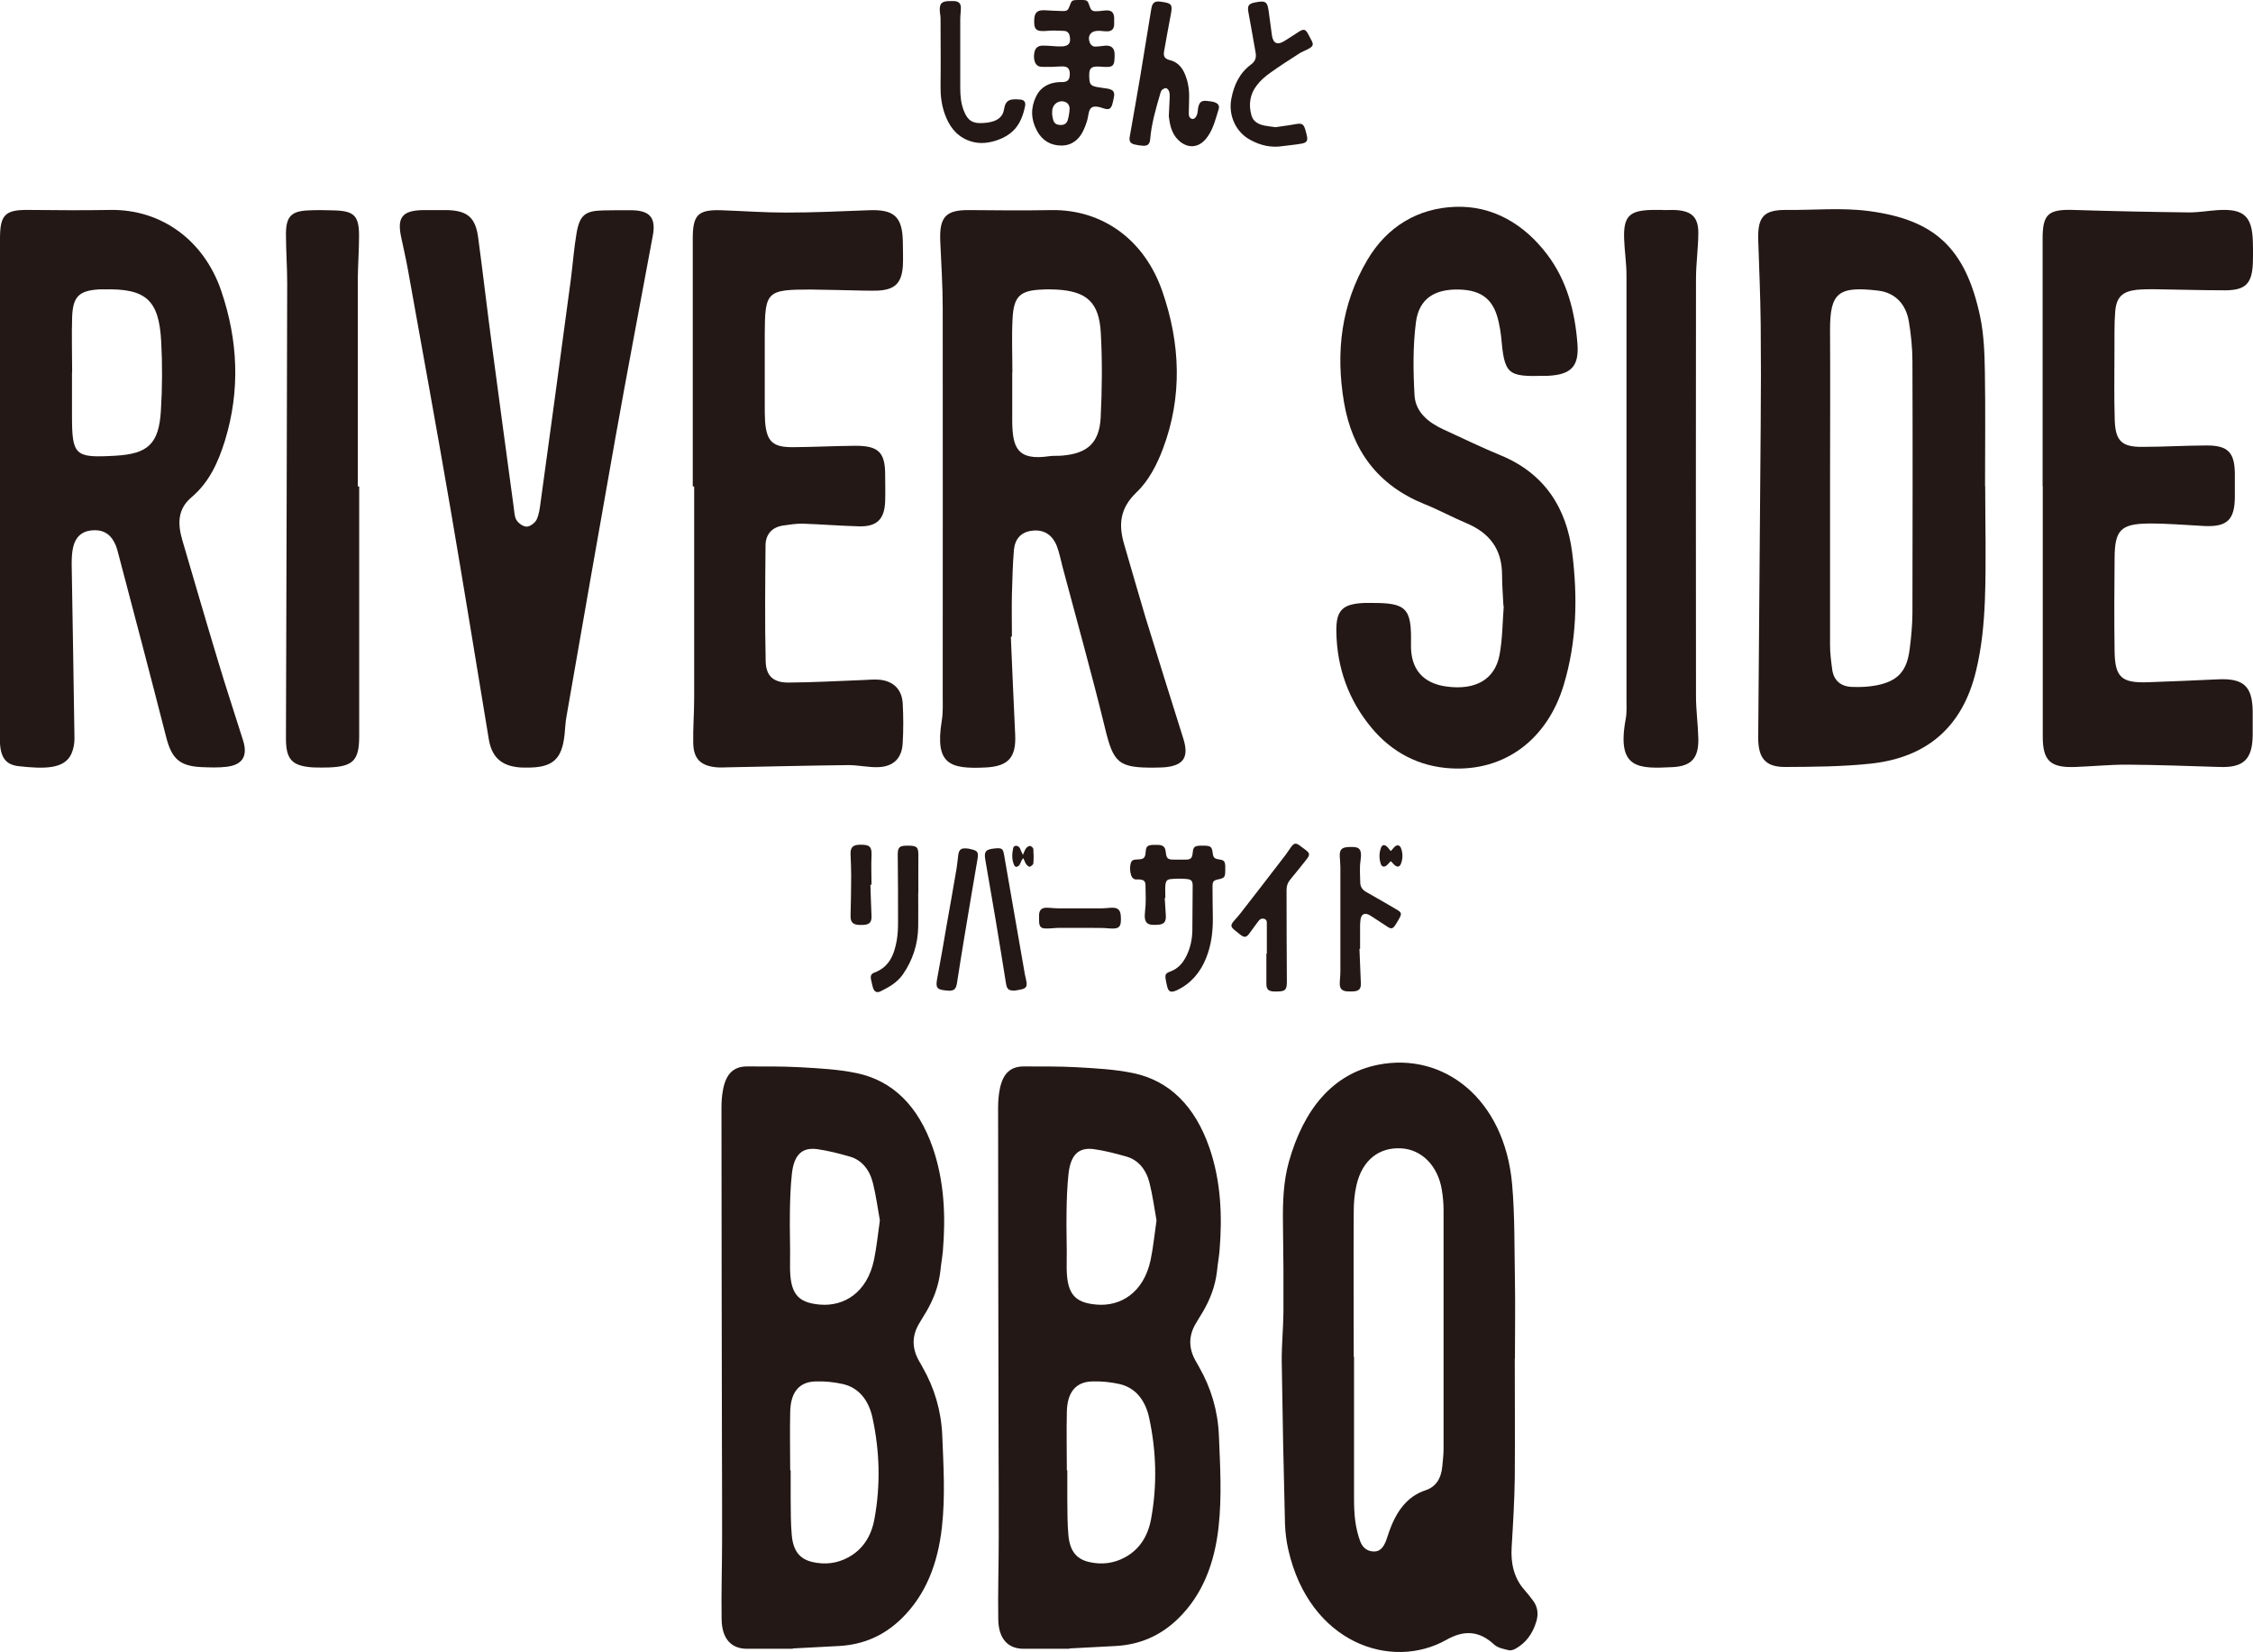
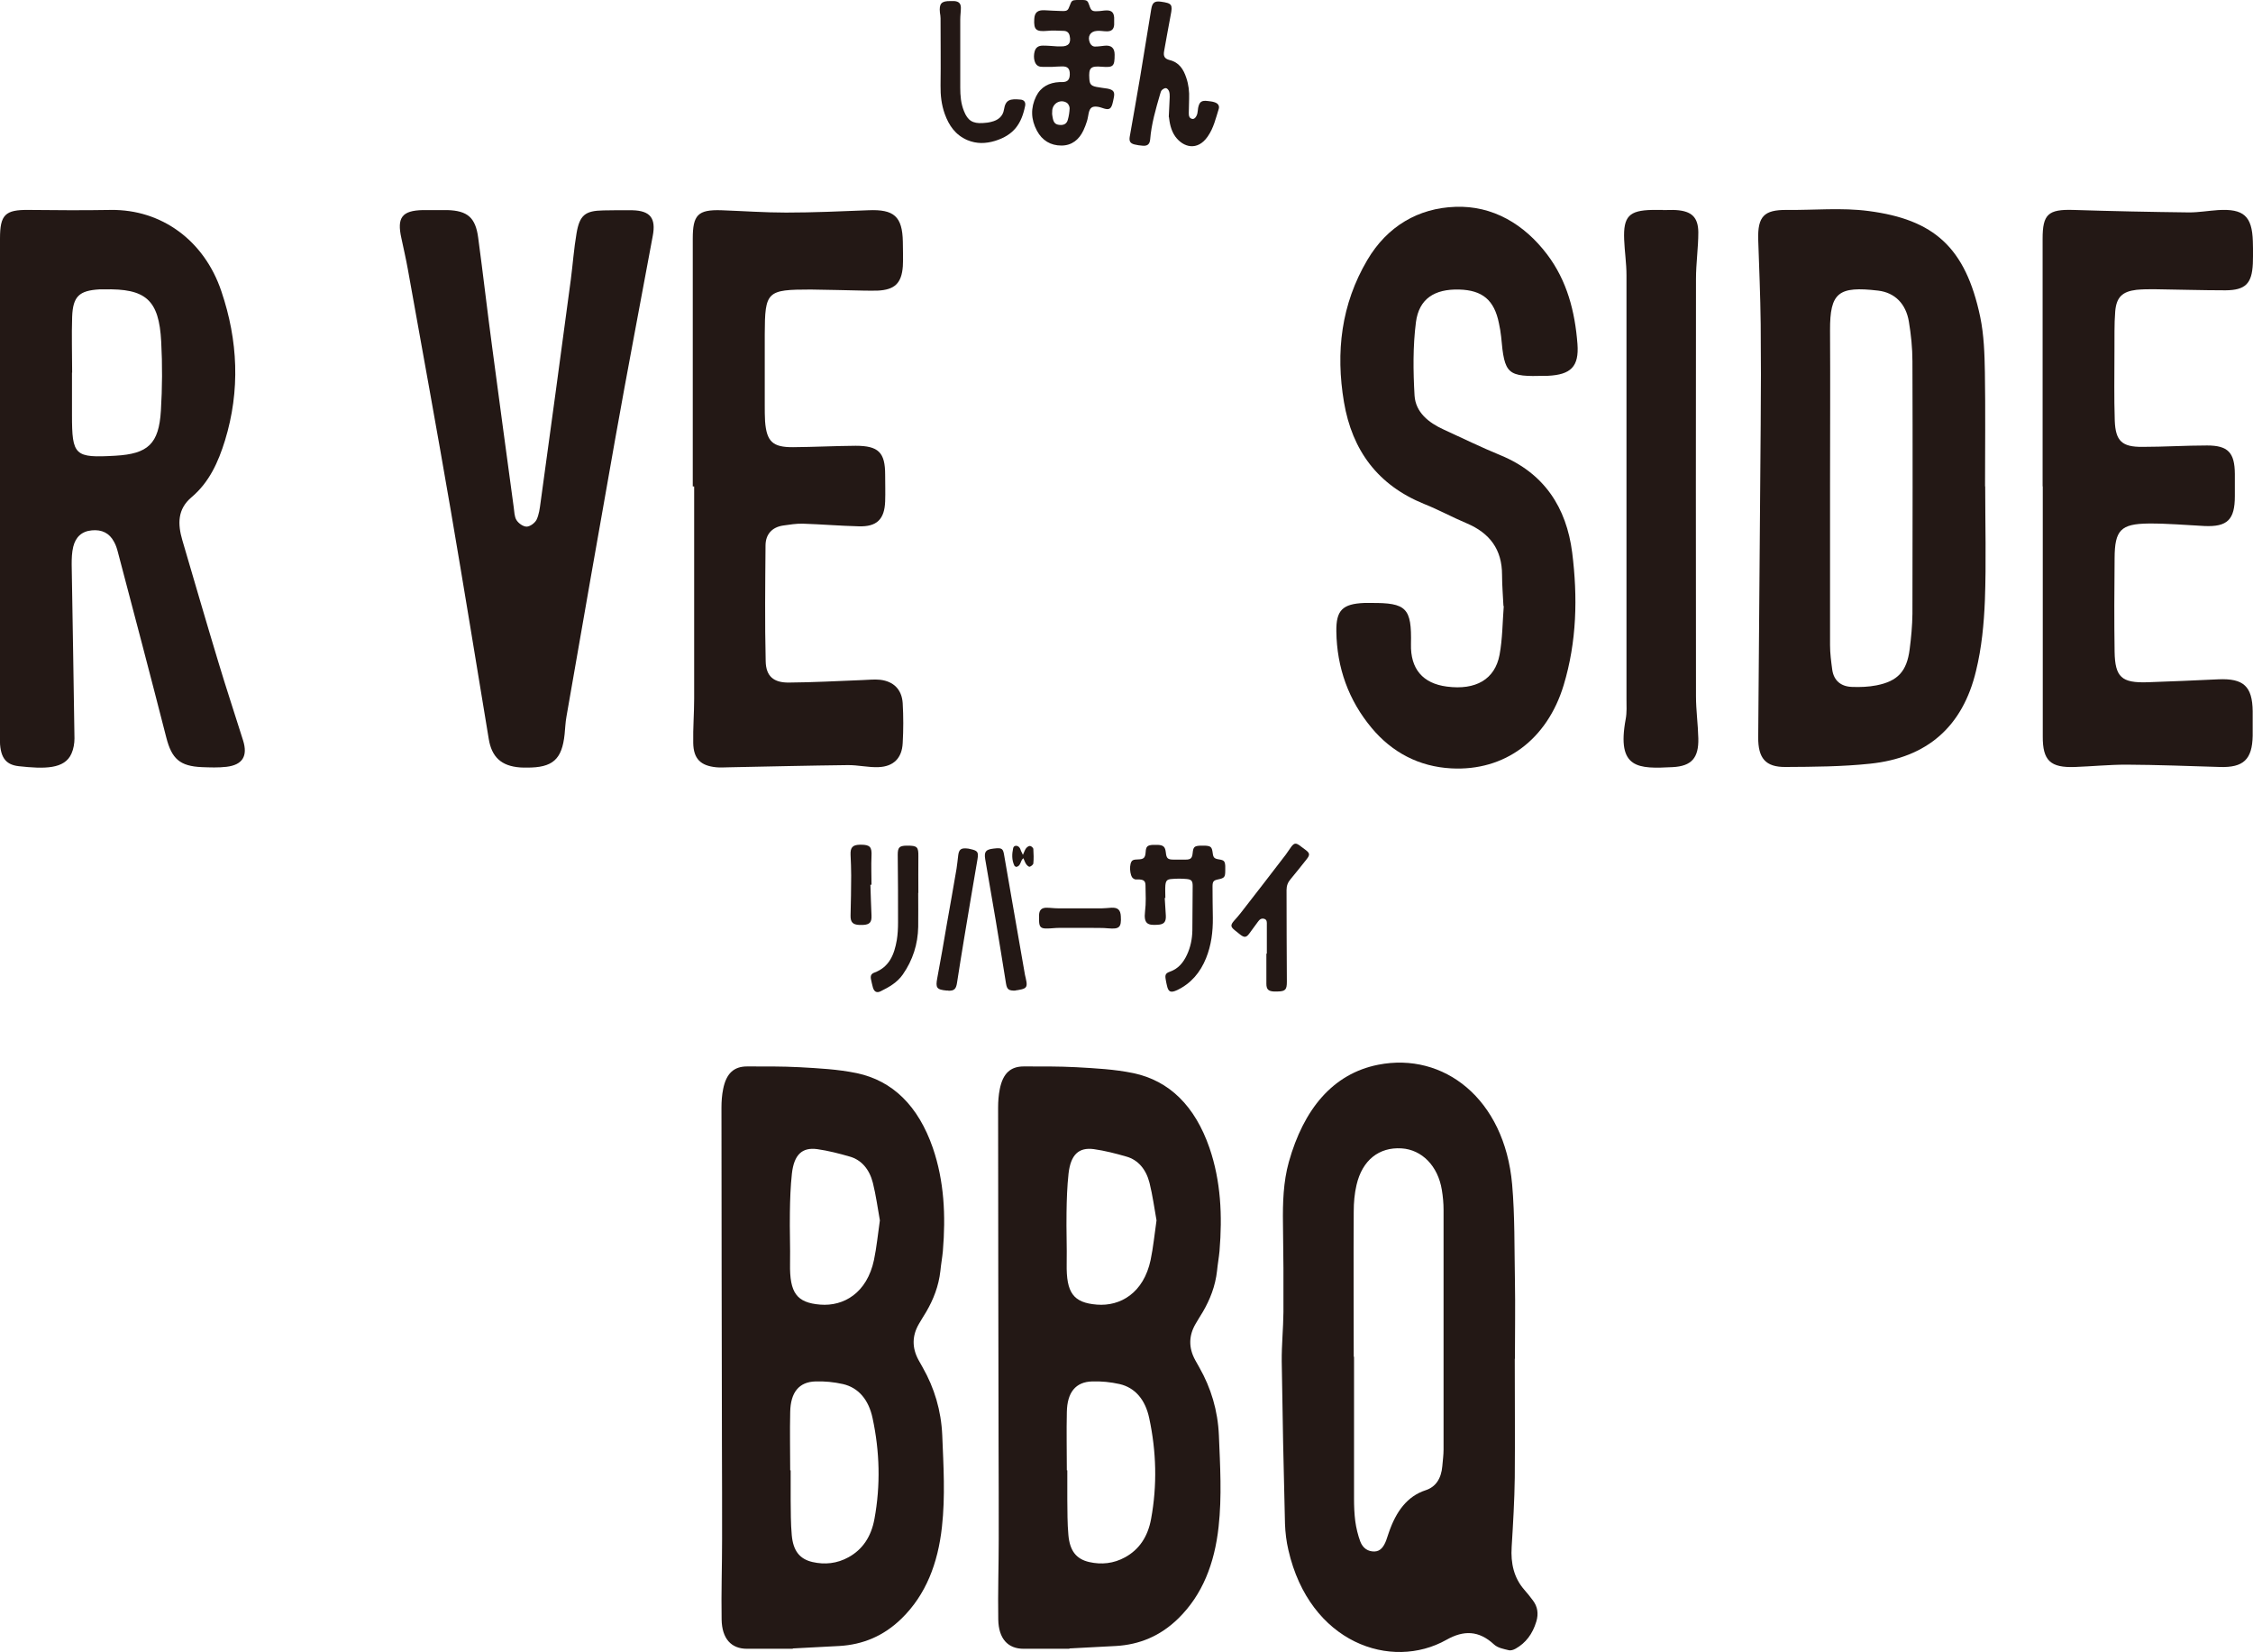
<svg xmlns="http://www.w3.org/2000/svg" id="_イヤー_2" viewBox="0 0 145.21 106.48">
  <defs>
    <style>.cls-1{fill:#231815;}</style>
  </defs>
  <g id="_イヤー_1-2">
    <g>
      <g>
        <path class="cls-1" d="M0,31.34C0,26.02,0,20.7,0,15.37c0-1.53,.33-1.86,1.85-1.84,1.77,.02,3.54,.03,5.3,0,3.23-.04,6.01,1.94,7.12,5.25,1.07,3.16,1.22,6.38,.23,9.61-.43,1.39-1.01,2.69-2.16,3.66-.91,.77-.89,1.73-.59,2.76,.77,2.62,1.53,5.24,2.32,7.85,.51,1.7,1.07,3.38,1.6,5.07,.31,1-.04,1.57-1.08,1.69-.52,.06-1.05,.04-1.58,.02-1.42-.06-1.94-.54-2.29-1.9-1.02-3.99-2.07-7.97-3.12-11.95-.06-.23-.13-.46-.25-.67-.3-.57-.79-.8-1.43-.74-.67,.06-1.05,.45-1.2,1.06-.09,.37-.1,.76-.1,1.14,.06,3.74,.13,7.47,.18,11.21,0,.32-.06,.68-.19,.97-.44,1.02-1.75,1-3.4,.82-.91-.1-1.22-.64-1.22-1.79,0-5.42,0-10.84,0-16.26H0Zm4.64-7.33h0c0,.91,0,1.82,0,2.73,0,2.63,.17,2.78,2.8,2.63,2.1-.12,2.8-.76,2.93-2.9,.09-1.48,.1-2.97,.02-4.45-.14-2.7-.99-3.44-3.7-3.37-.1,0-.19,0-.29,0-1.3,.08-1.7,.45-1.75,1.77-.04,1.2,0,2.4,0,3.6Z" />
-         <path class="cls-1" d="M65.15,41.03c.09,2.11,.18,4.21,.28,6.32,.07,1.45-.43,2.03-1.87,2.11-2.35,.12-3.32-.19-2.86-3.02,.09-.56,.06-1.15,.06-1.72,0-8.3,.01-16.6,0-24.9,0-1.44-.1-2.87-.16-4.31-.06-1.55,.38-1.99,1.89-1.97,1.77,.02,3.54,.03,5.3,0,3.24-.04,5.97,1.88,7.13,5.25,1.16,3.35,1.3,6.78,.03,10.14-.38,1.01-.92,2.06-1.69,2.79-1.09,1.04-1.18,2.1-.8,3.38,.46,1.56,.9,3.13,1.37,4.69,.8,2.61,1.62,5.21,2.44,7.82,.37,1.19,.02,1.73-1.21,1.84-.19,.02-.38,.01-.58,.02-2.42,.03-2.72-.29-3.28-2.63-.84-3.44-1.8-6.86-2.71-10.28-.12-.46-.21-.94-.38-1.38-.3-.74-.85-1.06-1.57-.98-.74,.08-1.12,.54-1.19,1.23-.08,.95-.1,1.91-.13,2.87-.02,.91,0,1.82,0,2.73h-.08Zm.09-17.02h0c0,1.01,0,2.01,0,3.02,0,.05,0,.1,0,.14,.02,1.65,.31,2.54,2.39,2.23,.28-.04,.58-.01,.86-.04,1.6-.14,2.36-.82,2.45-2.44,.09-1.81,.11-3.63,.01-5.44-.1-2-.91-2.72-2.89-2.82-.29-.01-.58-.02-.86,0-1.45,.05-1.87,.42-1.94,1.9-.06,1.15-.01,2.3-.01,3.45Z" />
        <path class="cls-1" d="M127.95,31.35c0,2.45,.07,4.9-.02,7.34-.06,1.52-.21,3.07-.57,4.54-.86,3.61-3.16,5.61-6.84,5.99-1.8,.19-3.63,.2-5.45,.21-1.28,.01-1.76-.57-1.75-1.91,.05-6.72,.11-13.43,.16-20.15,.02-2.16,.02-4.32,0-6.48-.02-1.82-.1-3.64-.16-5.46-.04-1.48,.38-1.91,1.82-1.9,1.77,.02,3.56-.16,5.3,.07,4.18,.55,6.24,2.31,7.19,6.83,.24,1.16,.28,2.38,.3,3.57,.04,2.45,.01,4.9,.01,7.34h0Zm-10,.01c0,3.41,0,6.82,0,10.22,0,.52,.07,1.05,.14,1.57,.1,.73,.58,1.1,1.28,1.12,.52,.02,1.06,0,1.57-.1,1.38-.27,1.96-.91,2.14-2.32,.1-.76,.17-1.53,.18-2.29,.01-5.42,.02-10.85,0-16.27,0-.86-.09-1.73-.23-2.57-.19-1.13-.89-1.86-1.98-1.99-2.56-.3-3.11,.12-3.1,2.56,.02,3.36,0,6.72,0,10.08Z" />
        <path class="cls-1" d="M96.9,39.06c-.03-.67-.09-1.34-.09-2.01,0-1.64-.79-2.69-2.27-3.32-.93-.39-1.82-.88-2.75-1.25-2.98-1.21-4.64-3.44-5.17-6.57-.54-3.22-.18-6.3,1.51-9.16,1.28-2.17,3.29-3.34,5.67-3.42,2.4-.09,4.43,1.11,5.91,3.06,1.29,1.7,1.8,3.69,1.96,5.78,.11,1.46-.43,1.98-1.91,2.05-.05,0-.1,0-.14,0-2.49,.07-2.65-.07-2.87-2.53-.03-.29-.08-.57-.14-.85-.3-1.5-1.06-2.14-2.57-2.18-1.58-.04-2.58,.59-2.78,2.1-.2,1.56-.18,3.16-.09,4.73,.07,1.09,.91,1.75,1.87,2.19,1.22,.56,2.43,1.15,3.67,1.66,2.82,1.16,4.25,3.37,4.62,6.27,.36,2.87,.3,5.74-.55,8.55-1.06,3.5-3.79,5.55-7.25,5.36-2.07-.11-3.81-1.03-5.12-2.6-1.49-1.78-2.25-3.89-2.28-6.23-.02-1.36,.4-1.77,1.79-1.83,.14,0,.29,0,.43,0,2.31-.02,2.64,.33,2.59,2.65-.04,1.6,.76,2.54,2.32,2.74,1.85,.24,3.09-.46,3.39-2.05,.19-1.03,.19-2.09,.27-3.14h-.04Z" />
        <path class="cls-1" d="M44.65,31.34c0-5.32,0-10.64,0-15.96,0-1.53,.33-1.88,1.85-1.83,1.39,.05,2.77,.15,4.16,.15,1.77,0,3.54-.08,5.31-.15,1.65-.07,2.19,.4,2.22,2.03,0,.53,.03,1.06,0,1.58-.08,1.1-.53,1.52-1.63,1.57-.29,.01-.58,0-.86,0-1.15-.02-2.3-.06-3.45-.07-2.83,0-2.95,.12-2.96,2.88,0,1.53,0,3.07,0,4.6,0,.34,0,.67,.02,1.01,.1,1.31,.49,1.68,1.81,1.67,1.34-.01,2.68-.08,4.03-.09,1.47,0,1.9,.43,1.9,1.86,0,.57,.02,1.15,0,1.72-.04,1.16-.54,1.65-1.71,1.61-1.2-.03-2.39-.13-3.59-.17-.43-.01-.86,.06-1.28,.12-.72,.11-1.12,.57-1.13,1.27-.02,2.49-.05,4.99,.01,7.48,.02,.97,.52,1.38,1.49,1.37,1.58-.01,3.16-.1,4.73-.16,.38-.01,.77-.06,1.15-.02,.87,.1,1.4,.62,1.46,1.5,.05,.86,.05,1.73,0,2.59-.05,.96-.59,1.5-1.55,1.54-.66,.03-1.33-.14-2-.13-2.54,.03-5.08,.09-7.61,.14-.29,0-.58,.03-.86,0-1.01-.1-1.46-.55-1.48-1.56-.02-.96,.06-1.92,.06-2.87,0-4.56,0-9.11,0-13.67h-.08Z" />
        <path class="cls-1" d="M131.65,31.35c0-5.32,0-10.64,0-15.97,0-1.57,.36-1.9,1.98-1.85,2.49,.08,4.98,.13,7.47,.16,.62,0,1.24-.11,1.86-.15,1.65-.1,2.19,.39,2.24,2.01,.02,.48,.02,.96,0,1.44-.06,1.29-.48,1.71-1.76,1.72-1.53,0-3.07-.05-4.6-.07-.38,0-.77,0-1.15,.04-.9,.11-1.28,.47-1.36,1.38-.07,.86-.04,1.72-.05,2.59,0,1.49-.03,2.97,.02,4.46,.05,1.32,.47,1.7,1.78,1.69,1.39,0,2.78-.09,4.17-.09,1.35,0,1.78,.46,1.79,1.83,0,.48,0,.96,0,1.44,0,1.51-.48,1.99-1.97,1.92-1.2-.06-2.39-.17-3.59-.16-1.8,.02-2.18,.43-2.19,2.23-.02,2.01-.03,4.03,0,6.04,.03,1.63,.45,2.01,2.1,1.96,1.53-.05,3.06-.12,4.59-.19,1.62-.07,2.19,.45,2.21,2.06,0,.53,0,1.06,0,1.58-.03,1.53-.6,2.06-2.12,2.01-2.01-.06-4.02-.14-6.03-.15-1.1,0-2.2,.11-3.3,.15-1.59,.06-2.09-.41-2.08-1.98,0-5.37,0-10.74,0-16.11h0Z" />
        <path class="cls-1" d="M28.12,13.54c.24,0,.48,0,.72,0,1.29,.04,1.81,.48,1.98,1.78,.32,2.37,.59,4.75,.91,7.12,.45,3.42,.92,6.83,1.38,10.25,.04,.28,.04,.61,.18,.83,.13,.21,.43,.42,.65,.42,.22,0,.53-.23,.64-.44,.16-.33,.21-.73,.26-1.11,.66-4.79,1.31-9.58,1.95-14.37,.13-1,.2-2,.37-2.99,.2-1.17,.56-1.45,1.73-1.47,.62-.01,1.25-.02,1.87-.01,1.15,.03,1.53,.51,1.31,1.66-.81,4.38-1.65,8.75-2.43,13.14-1.06,5.94-2.09,11.88-3.13,17.83-.07,.38-.08,.76-.12,1.14-.17,1.63-.77,2.16-2.44,2.15-.14,0-.29,0-.43-.01-1.21-.09-1.83-.67-2.02-1.84-.81-4.91-1.61-9.83-2.45-14.74-.89-5.19-1.84-10.37-2.77-15.56-.12-.66-.27-1.31-.41-1.97-.3-1.33,.04-1.78,1.38-1.81,.29,0,.58,0,.86,0h0Z" />
-         <path class="cls-1" d="M23.15,31.34c0,5.37,0,10.74,0,16.11,0,1.54-.38,1.95-1.93,2.01-.34,.01-.67,.01-1.01,0-1.38-.08-1.78-.5-1.78-1.86,.03-9.78,.06-19.57,.08-29.35,0-1.05-.08-2.11-.08-3.16,0-1.13,.34-1.48,1.42-1.53,.57-.03,1.15-.02,1.73,0,1.26,.04,1.57,.37,1.56,1.68,0,.91-.07,1.82-.08,2.73,0,4.46,0,8.92,0,13.38h.08Z" />
        <path class="cls-1" d="M107.19,13.54c.29,0,.58-.02,.86,0,.98,.07,1.4,.46,1.41,1.43,0,1-.15,2-.15,3.01-.01,8.96-.01,17.92,0,26.89,0,.91,.13,1.81,.15,2.72,.03,1.25-.43,1.79-1.66,1.85-2.2,.11-3.62,.14-3.02-3.1,.08-.42,.05-.86,.05-1.29,0-9.11,0-18.21,0-27.32,0-.76-.12-1.53-.15-2.29-.06-1.49,.32-1.88,1.8-1.91,.24,0,.48,0,.72,0Z" />
      </g>
      <g>
        <path class="cls-1" d="M75.07,57.88c.02,.38,.05,.75,.07,1.13,.02,.41-.12,.57-.53,.59-.61,.04-.91-.04-.81-.86,.07-.55,.04-1.1,.03-1.66,0-.29-.1-.38-.39-.4-.08,0-.16,0-.24,0-.05,0-.1-.03-.15-.06-.25-.14-.3-1.02-.05-1.17,.08-.05,.2-.06,.31-.06,.41-.01,.5-.09,.53-.48,.02-.35,.11-.44,.47-.46,.11,0,.22,0,.32,0,.36,.02,.47,.13,.51,.49,.04,.38,.12,.46,.51,.46,.26,0,.51,0,.77,0,.33,0,.42-.1,.45-.43,.04-.39,.11-.45,.5-.47,.09,0,.19,0,.28,0,.39,.02,.46,.08,.51,.47,.04,.31,.1,.37,.43,.42,.3,.05,.36,.11,.38,.42,0,.09,0,.19,0,.28,0,.45-.05,.5-.48,.59-.28,.06-.34,.14-.34,.45,0,.67,.01,1.35,.02,2.02,.01,.9-.1,1.77-.44,2.61-.37,.91-.96,1.62-1.86,2.05-.41,.19-.57,.13-.66-.3-.03-.13-.06-.26-.08-.4-.05-.29,0-.39,.28-.49,.54-.19,.86-.59,1.09-1.08,.23-.49,.34-1.02,.35-1.57,.01-.96,.01-1.92,.02-2.87,0-.32-.07-.42-.39-.45-.32-.03-.65-.03-.97,0-.29,.02-.37,.11-.4,.41-.02,.27,0,.54,0,.81h-.04Z" />
        <path class="cls-1" d="M81.65,61.45c0-.62,0-1.24,0-1.86,0-.15,.02-.31-.16-.37-.19-.06-.31,.04-.41,.18-.19,.25-.36,.5-.55,.75-.2,.28-.33,.29-.6,.08-.12-.09-.23-.18-.35-.28-.27-.22-.28-.33-.05-.6,.14-.16,.29-.32,.42-.49,.98-1.26,1.95-2.51,2.92-3.78,.13-.17,.24-.36,.37-.53,.18-.22,.28-.23,.51-.07,.13,.09,.26,.19,.39,.29,.28,.21,.3,.32,.08,.6-.34,.43-.69,.87-1.04,1.29-.18,.21-.26,.43-.26,.7,0,1.97,.01,3.94,.02,5.91,0,.51-.09,.62-.6,.63-.08,0-.16,0-.24,0-.36-.02-.48-.15-.48-.5,0-.65,0-1.29,0-1.94h.03Z" />
-         <path class="cls-1" d="M87.62,61.16c.03,.74,.06,1.48,.09,2.22,.01,.33-.11,.48-.43,.51-.16,.01-.32,.01-.49,0-.29-.03-.44-.18-.44-.47,0-.27,.04-.54,.04-.81,0-2.24,0-4.48,0-6.72,0-.23-.03-.46-.04-.69-.02-.44,.12-.59,.56-.61,.59-.02,.91-.02,.78,.87-.07,.46-.03,.94-.02,1.41,0,.28,.14,.48,.39,.62,.66,.37,1.31,.75,1.96,1.13,.31,.18,.34,.27,.16,.58-.09,.15-.17,.31-.27,.45-.15,.21-.25,.23-.48,.08-.33-.21-.66-.43-.98-.64-.07-.04-.14-.09-.21-.13-.3-.14-.49-.05-.55,.29-.02,.12-.02,.24-.03,.36,0,.51,0,1.03,0,1.54h-.03Z" />
        <path class="cls-1" d="M59.18,57.54c0,.73,.01,1.46,0,2.19-.02,1.12-.35,2.15-.99,3.07-.36,.52-.89,.82-1.44,1.09-.25,.12-.41,.02-.49-.25-.05-.17-.08-.34-.12-.51-.05-.23,0-.37,.22-.45,.97-.36,1.28-1.18,1.44-2.09,.06-.37,.08-.75,.08-1.13,0-1.46,0-2.92-.02-4.37,0-.47,.1-.58,.56-.59,.03,0,.05,0,.08,0,.62,0,.7,.09,.69,.7-.01,.78,0,1.57,0,2.35h0Z" />
        <path class="cls-1" d="M61.12,63.84s-.06,0-.1,0c-.66-.06-.73-.18-.61-.81,.22-1.16,.42-2.33,.62-3.5,.21-1.18,.42-2.36,.62-3.54,.05-.29,.07-.59,.11-.88,.05-.36,.18-.46,.54-.43,.08,0,.16,.02,.24,.04,.47,.1,.54,.19,.46,.66-.29,1.7-.58,3.4-.86,5.1-.16,.96-.31,1.91-.46,2.87-.06,.39-.18,.51-.56,.5Z" />
        <path class="cls-1" d="M65.45,63.84c-.45,.02-.55-.09-.61-.45-.22-1.37-.44-2.74-.67-4.11-.22-1.3-.45-2.6-.67-3.9-.08-.49,.03-.63,.53-.69,.07,0,.13-.02,.2-.02,.34-.02,.42,.05,.48,.39,.16,.9,.31,1.8,.47,2.71,.29,1.69,.59,3.37,.88,5.05,.03,.16,.08,.31,.1,.47,.04,.29-.03,.4-.31,.47-.15,.04-.32,.06-.39,.07Z" />
        <path class="cls-1" d="M66.97,59.19c0-.08,0-.16,0-.24,.02-.3,.16-.44,.46-.45,.25,0,.51,.04,.77,.04,.94,0,1.89,0,2.83,0,.2,0,.4-.03,.6-.04,.42-.02,.59,.14,.61,.56,.04,.71-.1,.83-.8,.77-.37-.04-.75-.02-1.13-.03-.69,0-1.38,0-2.06,0-.26,0-.51,.04-.77,.04-.39,.01-.5-.1-.51-.49,0-.05,0-.11,0-.16h0Z" />
        <path class="cls-1" d="M56.1,57.02c.02,.66,.04,1.32,.07,1.98,.02,.44-.12,.59-.55,.61-.08,0-.16,0-.24,0-.42-.02-.57-.18-.56-.61,.02-.86,.04-1.72,.04-2.58,0-.44-.02-.89-.04-1.33-.02-.47,.13-.64,.6-.65,.03,0,.05,0,.08,0,.58,0,.7,.16,.67,.73-.03,.62,0,1.24,0,1.85h-.06Z" />
-         <path class="cls-1" d="M89.64,55.5c-.09,.1-.16,.17-.23,.24-.16,.16-.34,.15-.41-.05-.12-.35-.12-.72,.01-1.06,.08-.21,.24-.21,.41-.04,.07,.08,.13,.15,.22,.26,.09-.1,.16-.18,.23-.26,.17-.17,.35-.14,.43,.08,.12,.32,.12,.66,0,.98-.09,.25-.27,.26-.46,.06-.06-.07-.12-.13-.21-.22Z" />
        <path class="cls-1" d="M65.93,55.09c.09-.2,.13-.33,.21-.43,.06-.07,.17-.15,.25-.14,.08,.01,.21,.12,.21,.2,.02,.31,.03,.62,0,.92,0,.08-.15,.2-.24,.22-.06,.01-.18-.1-.23-.18-.07-.11-.11-.23-.17-.37-.22,.16-.14,.51-.47,.56-.03-.02-.09-.04-.11-.08-.18-.37-.16-.75-.08-1.13,.04-.19,.29-.2,.41-.03,.05,.06,.07,.15,.1,.22,.03,.06,.06,.11,.12,.25Z" />
      </g>
      <g>
        <path class="cls-1" d="M67.83,4.31c-.2,0-.4,0-.61,0-.11,0-.22-.01-.31-.06-.23-.11-.33-.53-.23-.92,.07-.26,.23-.39,.54-.39,.31,0,.62,.03,.93,.05,.08,0,.16,0,.24,0,.48,.01,.66-.22,.55-.69-.05-.21-.18-.3-.37-.31-.36-.01-.73-.04-1.09,0-.7,.06-.86-.07-.82-.76,.02-.43,.22-.59,.66-.57,.36,.02,.73,.04,1.09,.05,.38,.01,.42-.02,.55-.38,.1-.28,.15-.32,.43-.33,.12,0,.24,0,.36,0,.31,0,.36,.05,.46,.35,.11,.33,.18,.39,.52,.37,.2,0,.4-.05,.6-.05,.33,0,.46,.15,.48,.47,0,.15,0,.3,0,.45-.02,.3-.17,.43-.47,.43-.22,0-.43-.05-.64-.03-.44,.03-.63,.37-.45,.78,.07,.15,.19,.24,.35,.23,.19,0,.37-.03,.56-.05,.46-.06,.68,.14,.68,.57,0,.76-.08,.84-.84,.78-.71-.06-.84,.07-.79,.78,.02,.34,.11,.45,.45,.52,.24,.05,.48,.07,.72,.11,.4,.08,.49,.22,.4,.62-.03,.13-.05,.27-.09,.39-.09,.3-.22,.36-.51,.28-.14-.04-.28-.1-.43-.12-.36-.05-.5,.06-.58,.4-.04,.18-.06,.37-.12,.55-.06,.19-.13,.38-.22,.57-.28,.6-.75,.98-1.42,.98-.69,0-1.24-.32-1.58-.96-.39-.73-.41-1.47-.05-2.21,.3-.61,.84-.89,1.51-.92,.05,0,.11,0,.16,0,.35,0,.49-.14,.5-.49,.01-.37-.13-.53-.5-.52-.22,0-.43,.02-.65,.03h0Zm-.02,3.03c.01,.07,.02,.19,.05,.31,.06,.27,.18,.38,.43,.4,.27,.03,.46-.07,.53-.32,.07-.24,.11-.5,.12-.75,0-.11-.07-.27-.16-.34-.39-.27-.9-.02-.96,.45,0,.07,0,.13-.01,.25Z" />
        <path class="cls-1" d="M75.33,7.53c.02-.53,.05-.91,.06-1.28,0-.12,0-.25-.04-.36-.03-.09-.12-.2-.2-.21-.08-.01-.2,.06-.27,.13-.06,.06-.08,.17-.11,.26-.28,.96-.56,1.92-.64,2.92-.03,.31-.18,.43-.49,.4-.17-.01-.35-.04-.52-.08-.27-.07-.35-.2-.31-.48,.23-1.3,.46-2.6,.68-3.9,.24-1.45,.48-2.9,.71-4.34,.07-.42,.21-.54,.63-.48,.71,.1,.76,.18,.62,.88-.15,.77-.28,1.54-.42,2.3-.06,.33,.02,.49,.35,.58,.62,.15,.9,.6,1.08,1.15,.15,.44,.2,.89,.18,1.36,0,.3-.02,.59-.02,.89,0,.17,.01,.34,.21,.39,.14,.04,.28-.11,.34-.34,.03-.12,.03-.24,.05-.36,.08-.4,.22-.5,.62-.45,.15,.02,.3,.03,.44,.08,.22,.07,.33,.22,.27,.43-.19,.6-.33,1.23-.7,1.76l-.02,.03c-.65,.93-1.56,.7-2.08-.01-.3-.42-.37-.92-.41-1.26Z" />
-         <path class="cls-1" d="M82.26,8.19c.39-.06,.82-.11,1.24-.19,.4-.07,.52-.02,.63,.36,.04,.13,.07,.26,.1,.39,.07,.3,0,.44-.31,.5-.42,.08-.85,.11-1.28,.17-.72,.11-1.4-.05-2.03-.39-.96-.5-1.45-1.59-1.25-2.66,.17-.89,.53-1.67,1.28-2.22,.26-.19,.34-.43,.29-.74-.16-.87-.3-1.75-.47-2.63-.07-.4,.01-.54,.41-.62,.72-.14,.82-.07,.91,.65,.07,.49,.13,.99,.2,1.48,.08,.51,.35,.63,.79,.36,.31-.19,.61-.39,.92-.59,.34-.22,.45-.19,.63,.15,.06,.12,.13,.24,.19,.36,.17,.3,.13,.41-.18,.58-.19,.1-.4,.18-.58,.29-.62,.4-1.25,.8-1.85,1.23-.33,.23-.65,.5-.89,.82-.45,.57-.55,1.25-.35,1.95,.11,.39,.44,.57,.82,.65,.24,.05,.48,.07,.76,.11Z" />
        <path class="cls-1" d="M61.28,.07c.08,0,.16,0,.24,0,.29,.03,.41,.16,.41,.44,0,.24-.04,.48-.04,.73,0,1.47,0,2.94,0,4.41,0,.51,.04,1.02,.24,1.51,.24,.61,.56,.81,1.21,.77,.19-.01,.38-.03,.56-.08,.42-.1,.74-.34,.81-.8,.1-.62,.38-.7,1.08-.63,.22,.02,.33,.18,.28,.41-.23,1.13-.71,1.87-1.94,2.25-.6,.18-1.18,.2-1.78-.05-.77-.33-1.19-.94-1.46-1.69-.21-.59-.28-1.2-.27-1.83,.02-1.44,0-2.89,0-4.33,0-.12-.02-.24-.04-.36-.06-.59,.09-.76,.68-.75Z" />
      </g>
      <path class="cls-1" d="M97.63,87.58c0,2.55,.02,5.1,0,7.65-.02,1.49-.11,2.98-.2,4.46-.07,1.07,.15,2,.8,2.75,.2,.23,.4,.47,.58,.72,.29,.39,.36,.84,.21,1.34-.24,.81-.69,1.39-1.33,1.75-.14,.08-.32,.14-.46,.1-.32-.08-.69-.14-.94-.37-.98-.91-1.96-.92-3.06-.3-3.56,2.01-8.82,.21-10.19-5.78-.13-.55-.2-1.13-.22-1.7-.09-3.49-.16-6.97-.21-10.46-.01-1.06,.1-2.11,.11-3.17,.01-1.9,0-3.8-.03-5.7-.02-1.35,.02-2.7,.38-3.99,.95-3.38,2.82-5.68,5.76-6.26,4.21-.83,8.14,2.18,8.63,7.71,.18,2.05,.14,4.13,.18,6.19,.03,1.68,0,3.37,0,5.05h-.01Zm-10.38-.14h.02c0,3.05,0,6.11,0,9.16,0,.48,.02,.97,.08,1.44,.06,.44,.17,.89,.32,1.3,.17,.45,.51,.66,.92,.65,.39-.01,.6-.32,.75-.71,.06-.18,.12-.36,.18-.53,.46-1.33,1.17-2.32,2.37-2.71,.64-.21,1-.74,1.07-1.55,.03-.36,.08-.72,.08-1.08,0-5.14,0-10.29,0-15.43,0-.43-.04-.87-.11-1.29-.25-1.55-1.29-2.6-2.6-2.68-1.45-.09-2.53,.76-2.9,2.36-.13,.55-.18,1.14-.18,1.71-.02,3.13,0,6.25,0,9.38Z" />
      <path class="cls-1" d="M51.06,106.26c-.97,0-1.94,0-2.92,0-1.01,0-1.61-.65-1.63-1.89-.03-1.73,.03-3.46,.03-5.19,0-2.02,0-4.04-.01-6.06-.01-7.24-.03-14.49-.03-21.73,0-.41,.03-.82,.11-1.21,.2-1,.69-1.45,1.54-1.45,1.13,0,2.26-.01,3.39,.05,1.23,.07,2.46,.13,3.67,.38,2.34,.49,3.98,2.13,4.91,4.81,.74,2.15,.84,4.38,.65,6.66-.04,.43-.12,.85-.16,1.28-.11,.98-.45,1.84-.91,2.63-.15,.25-.31,.5-.46,.76-.46,.77-.47,1.56-.04,2.35,.09,.16,.18,.32,.27,.48,.75,1.32,1.19,2.77,1.26,4.37,.08,1.97,.2,3.94-.02,5.91-.26,2.36-1.04,4.37-2.59,5.89-1.17,1.15-2.52,1.69-4.01,1.78-1.01,.06-2.02,.1-3.03,.16v.05Zm-.13-11.5h.03c0,.62,0,1.25,0,1.87,.01,.77,0,1.54,.07,2.3,.09,1.02,.51,1.55,1.34,1.74,.79,.18,1.58,.1,2.32-.31,.89-.49,1.46-1.31,1.67-2.47,.4-2.17,.34-4.35-.12-6.49-.25-1.19-.91-1.97-1.91-2.2-.58-.13-1.18-.19-1.77-.17-1.06,.03-1.61,.7-1.63,1.98-.03,1.25,0,2.5,0,3.75Zm5.78-16.11c-.14-.78-.25-1.61-.45-2.41-.22-.88-.74-1.49-1.49-1.7-.69-.2-1.39-.38-2.1-.48-.98-.13-1.49,.36-1.63,1.57-.09,.83-.12,1.68-.13,2.52-.02,1.1,.03,2.21,.01,3.31-.03,1.85,.42,2.5,1.95,2.62,1.51,.12,3.01-.75,3.46-2.88,.17-.81,.25-1.65,.38-2.55Z" />
      <path class="cls-1" d="M68.89,106.26c-.97,0-1.94,0-2.92,0-1.01,0-1.61-.65-1.63-1.89-.03-1.73,.03-3.46,.03-5.19,0-2.02,0-4.04-.01-6.06-.01-7.24-.03-14.49-.03-21.73,0-.41,.03-.82,.11-1.21,.2-1,.69-1.45,1.54-1.45,1.13,0,2.26-.01,3.39,.05,1.23,.07,2.46,.13,3.67,.38,2.34,.49,3.98,2.13,4.91,4.81,.74,2.15,.84,4.38,.65,6.66-.04,.43-.12,.85-.16,1.28-.11,.98-.45,1.84-.91,2.63-.15,.25-.31,.5-.46,.76-.46,.77-.47,1.56-.04,2.35,.09,.16,.18,.32,.27,.48,.75,1.32,1.19,2.77,1.26,4.37,.08,1.97,.2,3.94-.02,5.91-.26,2.36-1.04,4.37-2.59,5.89-1.17,1.15-2.52,1.69-4.01,1.78-1.01,.06-2.02,.1-3.03,.16v.05Zm-.13-11.5h.03c0,.62,0,1.25,0,1.87,.01,.77,0,1.54,.07,2.3,.09,1.02,.51,1.55,1.34,1.74,.79,.18,1.58,.1,2.32-.31,.89-.49,1.46-1.31,1.67-2.47,.4-2.17,.34-4.35-.12-6.49-.25-1.19-.91-1.97-1.91-2.2-.58-.13-1.18-.19-1.77-.17-1.06,.03-1.61,.7-1.63,1.98-.03,1.25,0,2.5,0,3.75Zm5.78-16.11c-.14-.78-.25-1.61-.45-2.41-.22-.88-.74-1.49-1.49-1.7-.69-.2-1.39-.38-2.1-.48-.98-.13-1.49,.36-1.63,1.57-.09,.83-.12,1.68-.13,2.52-.02,1.1,.03,2.21,.01,3.31-.03,1.85,.42,2.5,1.95,2.62,1.51,.12,3.01-.75,3.46-2.88,.17-.81,.25-1.65,.38-2.55Z" />
    </g>
  </g>
</svg>